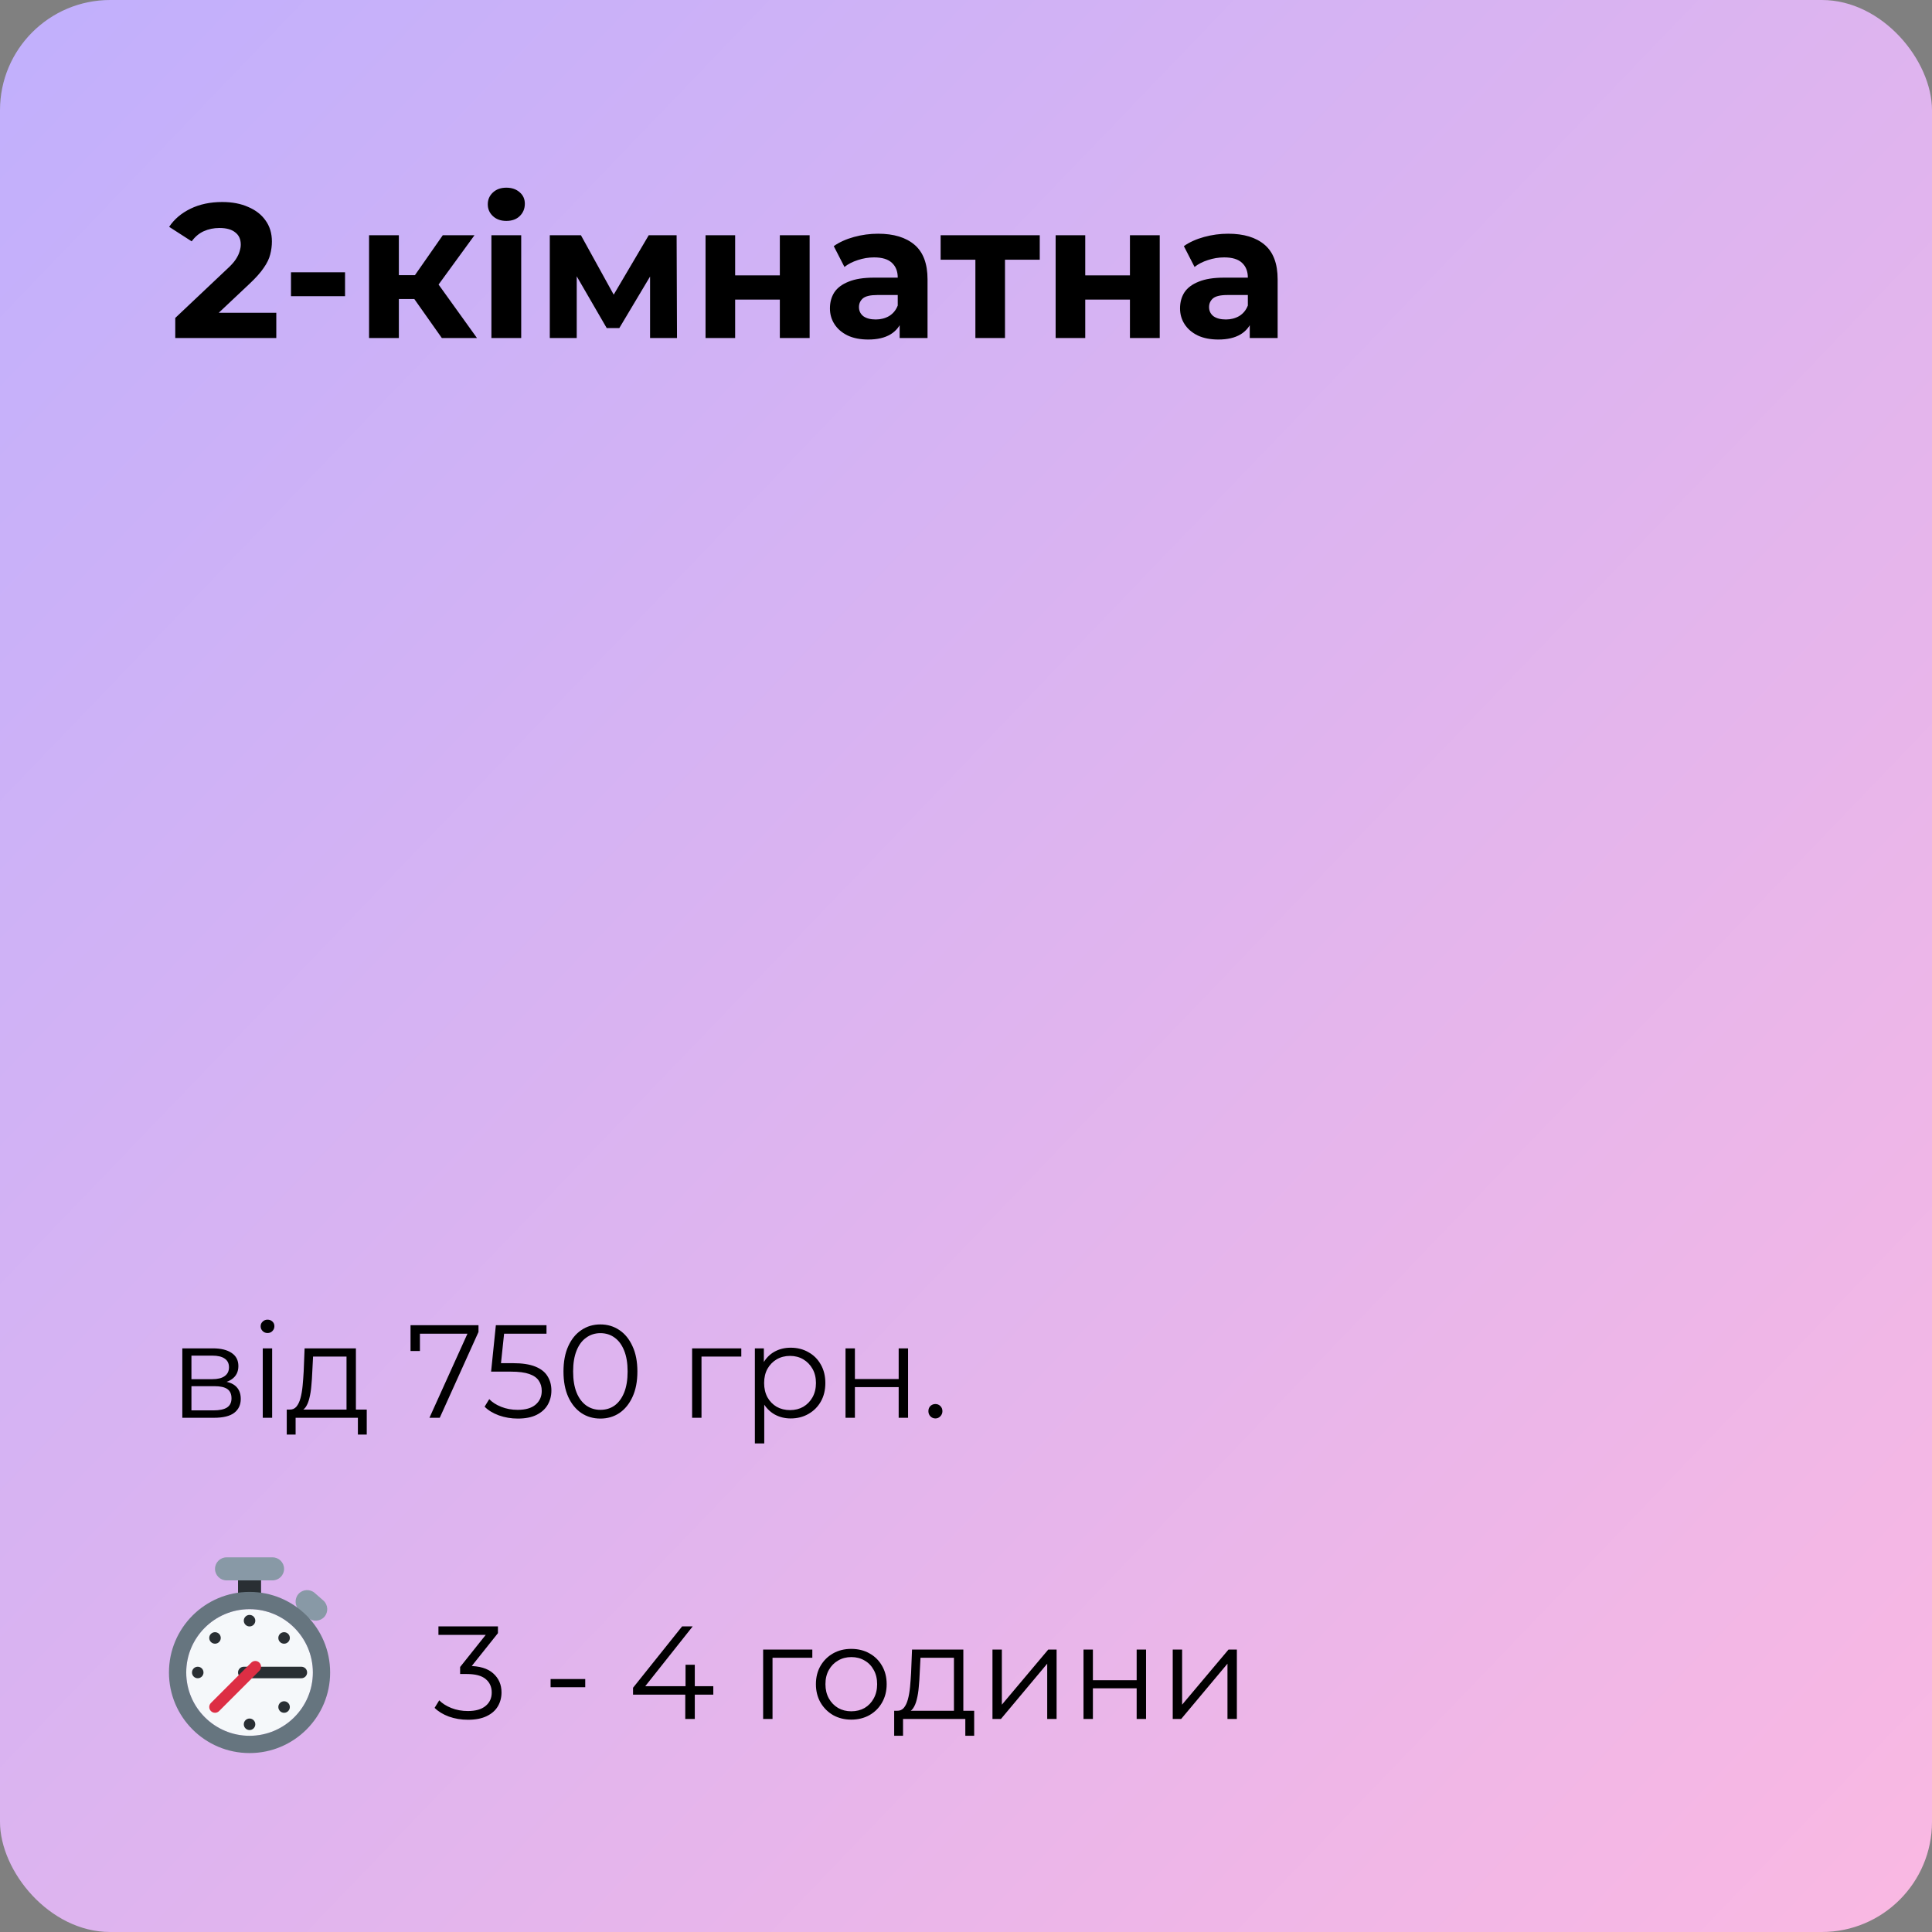
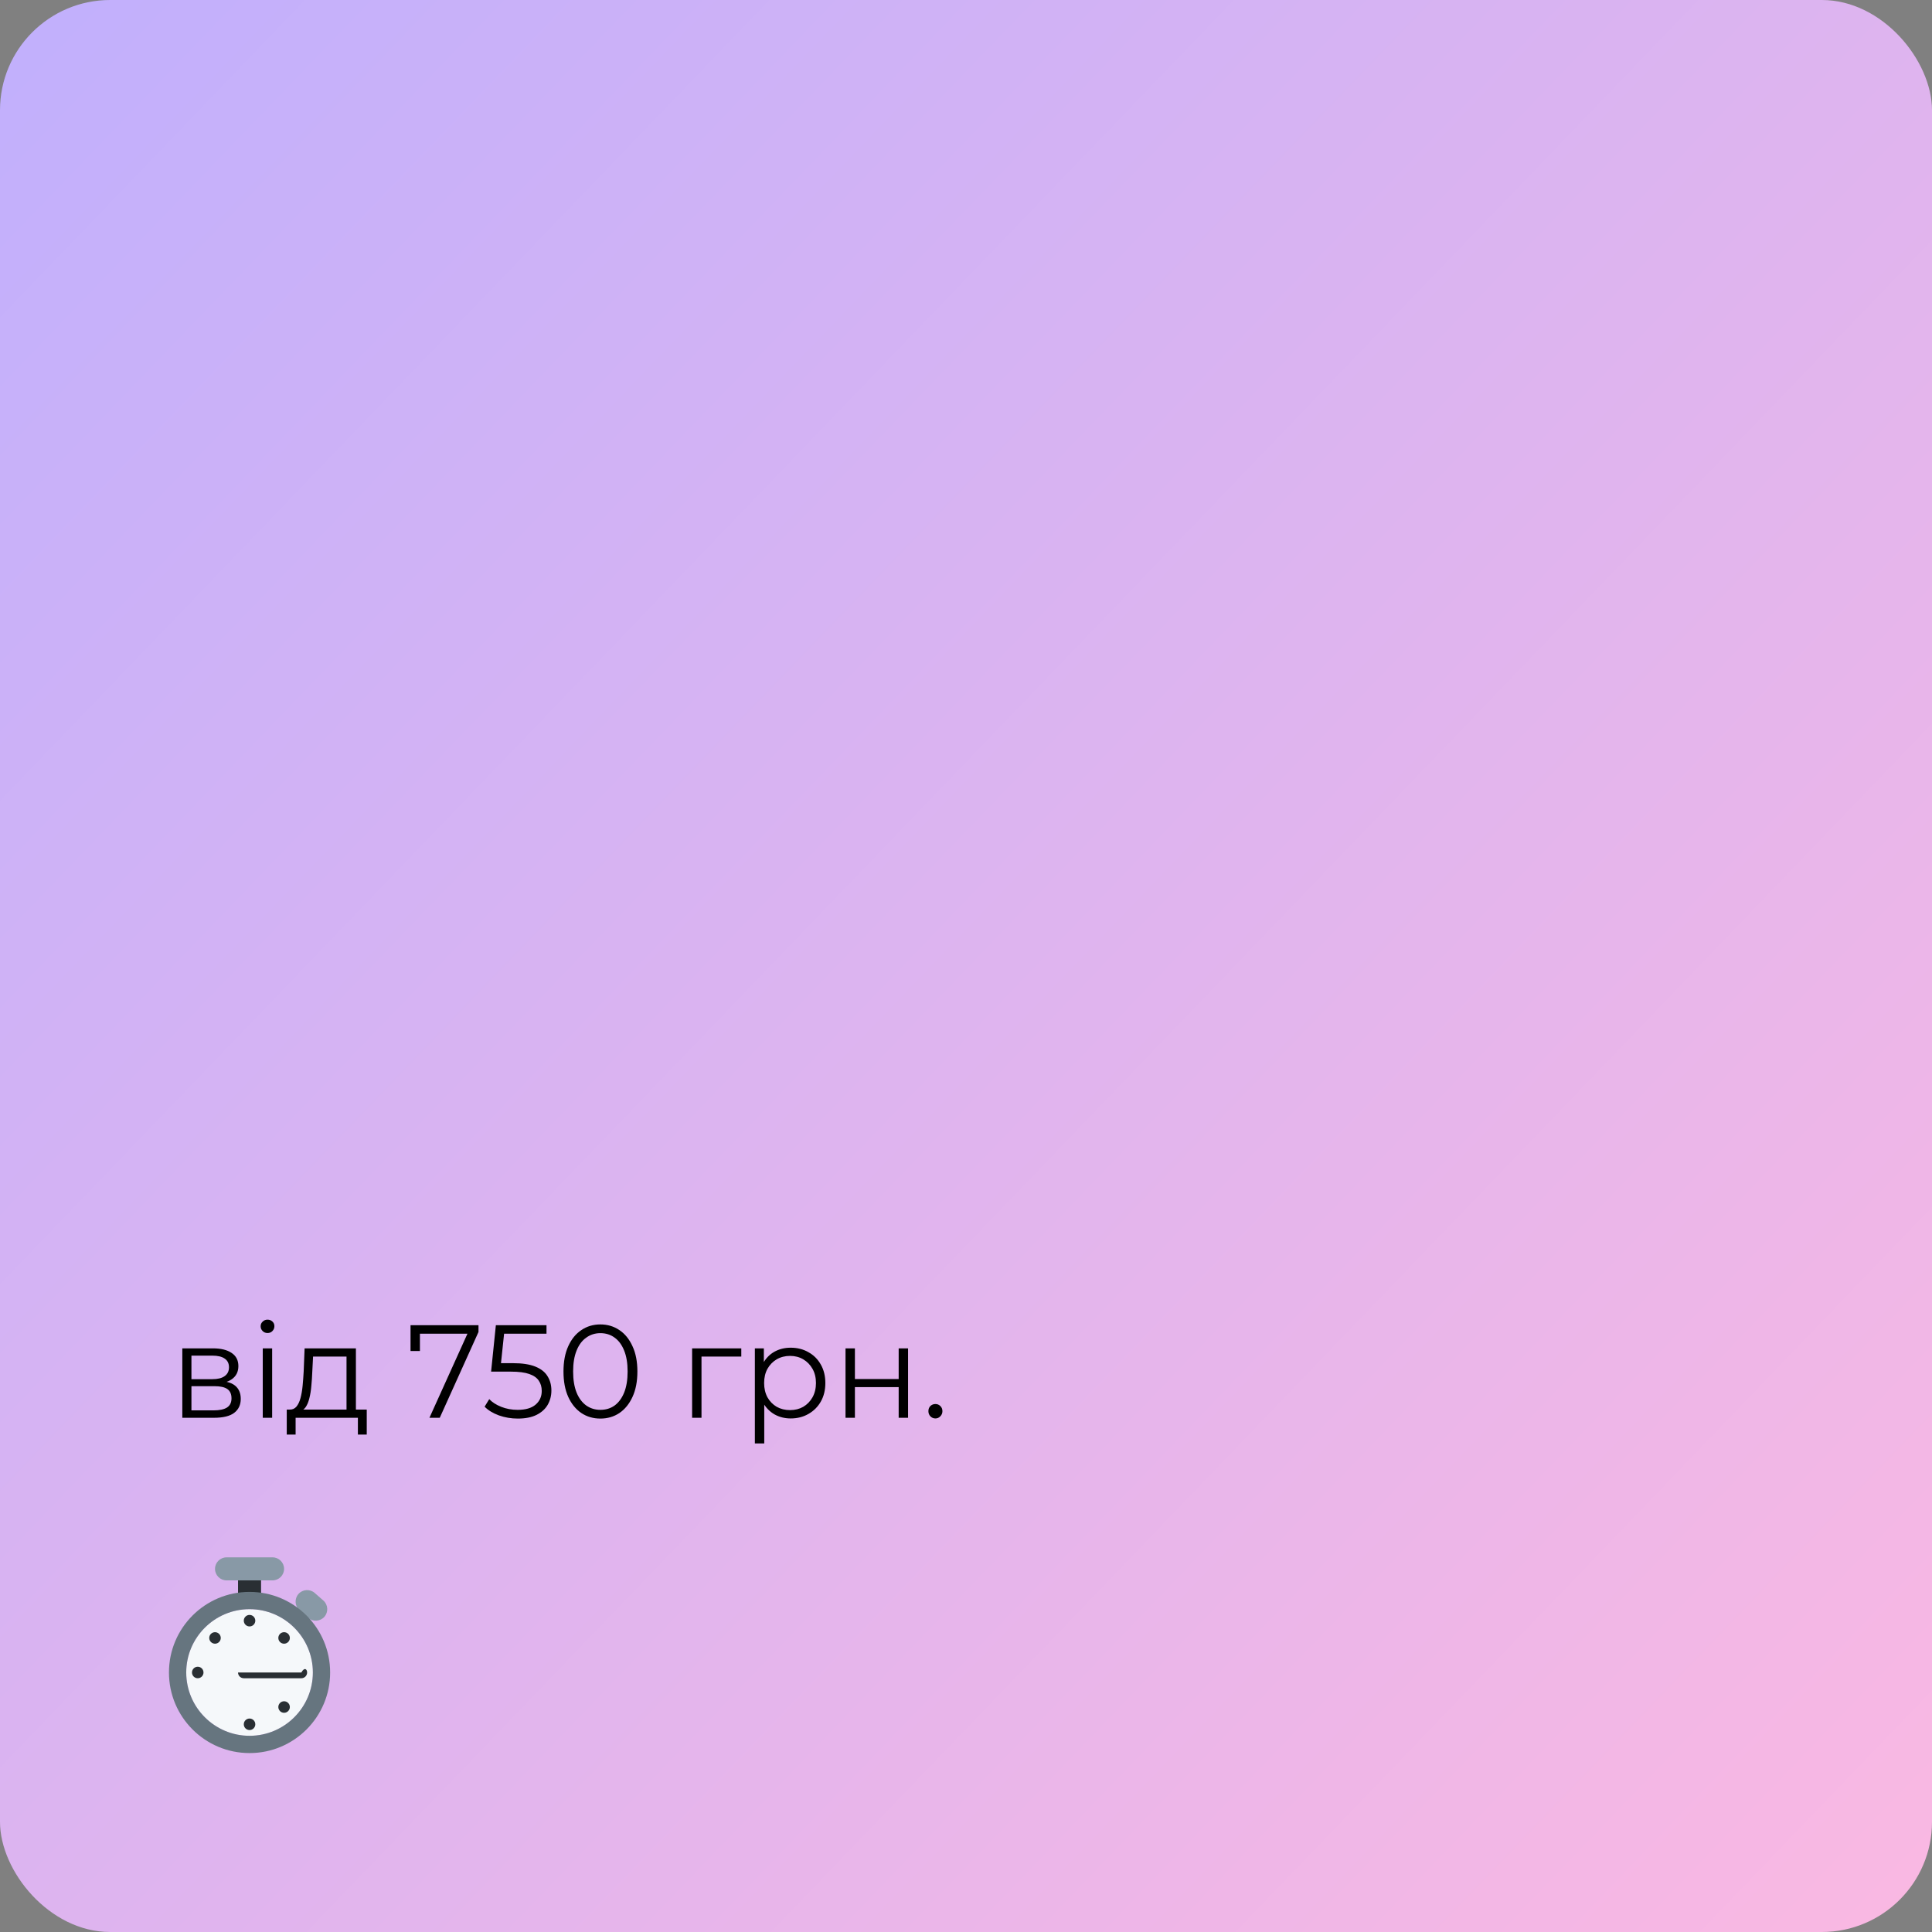
<svg xmlns="http://www.w3.org/2000/svg" width="263" height="263" viewBox="0 0 263 263" fill="none">
  <rect x="0" y="0" width="263" height="263" fill="#808080" stroke="none" />
  <rect width="263" height="263" rx="15" fill="url(#paint0_linear_1035_96)" />
-   <path d="M23.858 46.011V43.281L30.878 36.651C31.433 36.149 31.84 35.698 32.1 35.299C32.36 34.901 32.533 34.537 32.62 34.207C32.724 33.878 32.776 33.575 32.776 33.297C32.776 32.569 32.525 32.015 32.022 31.633C31.537 31.235 30.817 31.035 29.864 31.035C29.101 31.035 28.391 31.183 27.732 31.477C27.091 31.772 26.545 32.231 26.094 32.855L23.026 30.879C23.719 29.839 24.69 29.016 25.938 28.409C27.186 27.803 28.625 27.499 30.254 27.499C31.606 27.499 32.785 27.725 33.79 28.175C34.813 28.609 35.601 29.224 36.156 30.021C36.728 30.819 37.014 31.772 37.014 32.881C37.014 33.471 36.936 34.06 36.78 34.649C36.641 35.221 36.347 35.828 35.896 36.469C35.463 37.111 34.821 37.83 33.972 38.627L28.148 44.113L27.342 42.579H37.612V46.011H23.858ZM39.612 40.317V37.067H46.97V40.317H39.612ZM60.145 46.011L55.465 39.381L58.767 37.431L64.929 46.011H60.145ZM50.239 46.011V32.023H54.295V46.011H50.239ZM53.099 40.707V37.457H57.987V40.707H53.099ZM59.157 39.485L55.361 39.069L60.275 32.023H64.591L59.157 39.485ZM66.895 46.011V32.023H70.951V46.011H66.895ZM68.923 30.073C68.177 30.073 67.571 29.857 67.103 29.423C66.635 28.99 66.401 28.453 66.401 27.811C66.401 27.17 66.635 26.633 67.103 26.199C67.571 25.766 68.177 25.549 68.923 25.549C69.668 25.549 70.275 25.757 70.743 26.173C71.211 26.572 71.445 27.092 71.445 27.733C71.445 28.409 71.211 28.973 70.743 29.423C70.292 29.857 69.685 30.073 68.923 30.073ZM74.843 46.011V32.023H79.081L84.359 41.591H82.669L88.311 32.023H92.107L92.159 46.011H88.493V36.183L89.117 36.599L84.307 44.659H82.591L77.755 36.313L78.509 36.131V46.011H74.843ZM96.044 46.011V32.023H100.074V37.483H106.158V32.023H110.214V46.011H106.158V40.785H100.074V46.011H96.044ZM122.468 46.011V43.281L122.208 42.683V37.795C122.208 36.929 121.94 36.253 121.402 35.767C120.882 35.282 120.076 35.039 118.984 35.039C118.239 35.039 117.502 35.161 116.774 35.403C116.064 35.629 115.457 35.941 114.954 36.339L113.498 33.505C114.261 32.968 115.18 32.552 116.254 32.257C117.329 31.963 118.421 31.815 119.53 31.815C121.662 31.815 123.318 32.318 124.496 33.323C125.675 34.329 126.264 35.897 126.264 38.029V46.011H122.468ZM118.204 46.219C117.112 46.219 116.176 46.037 115.396 45.673C114.616 45.292 114.018 44.781 113.602 44.139C113.186 43.498 112.978 42.779 112.978 41.981C112.978 41.149 113.178 40.421 113.576 39.797C113.992 39.173 114.642 38.688 115.526 38.341C116.41 37.977 117.563 37.795 118.984 37.795H122.702V40.161H119.426C118.473 40.161 117.814 40.317 117.45 40.629C117.104 40.941 116.93 41.331 116.93 41.799C116.93 42.319 117.13 42.735 117.528 43.047C117.944 43.342 118.508 43.489 119.218 43.489C119.894 43.489 120.501 43.333 121.038 43.021C121.576 42.692 121.966 42.215 122.208 41.591L122.832 43.463C122.538 44.365 122 45.049 121.22 45.517C120.44 45.985 119.435 46.219 118.204 46.219ZM132.778 46.011V34.415L133.688 35.351H128.046V32.023H141.54V35.351H135.898L136.808 34.415V46.011H132.778ZM143.702 46.011V32.023H147.732V37.483H153.816V32.023H157.872V46.011H153.816V40.785H147.732V46.011H143.702ZM170.127 46.011V43.281L169.867 42.683V37.795C169.867 36.929 169.598 36.253 169.061 35.767C168.541 35.282 167.735 35.039 166.643 35.039C165.897 35.039 165.161 35.161 164.433 35.403C163.722 35.629 163.115 35.941 162.613 36.339L161.157 33.505C161.919 32.968 162.838 32.552 163.913 32.257C164.987 31.963 166.079 31.815 167.189 31.815C169.321 31.815 170.976 32.318 172.155 33.323C173.333 34.329 173.923 35.897 173.923 38.029V46.011H170.127ZM165.863 46.219C164.771 46.219 163.835 46.037 163.055 45.673C162.275 45.292 161.677 44.781 161.261 44.139C160.845 43.498 160.637 42.779 160.637 41.981C160.637 41.149 160.836 40.421 161.235 39.797C161.651 39.173 162.301 38.688 163.185 38.341C164.069 37.977 165.221 37.795 166.643 37.795H170.361V40.161H167.085C166.131 40.161 165.473 40.317 165.109 40.629C164.762 40.941 164.589 41.331 164.589 41.799C164.589 42.319 164.788 42.735 165.187 43.047C165.603 43.342 166.166 43.489 166.877 43.489C167.553 43.489 168.159 43.333 168.697 43.021C169.234 42.692 169.624 42.215 169.867 41.591L170.491 43.463C170.196 44.365 169.659 45.049 168.879 45.517C168.099 45.985 167.093 46.219 165.863 46.219Z" fill="black" />
  <path d="M24.818 193V183.55H28.994C30.062 183.55 30.902 183.754 31.514 184.162C32.138 184.57 32.45 185.17 32.45 185.962C32.45 186.73 32.156 187.324 31.568 187.744C30.98 188.152 30.206 188.356 29.246 188.356L29.498 187.978C30.626 187.978 31.454 188.188 31.982 188.608C32.51 189.028 32.774 189.634 32.774 190.426C32.774 191.242 32.474 191.878 31.874 192.334C31.286 192.778 30.368 193 29.12 193H24.818ZM26.06 191.992H29.066C29.87 191.992 30.476 191.866 30.884 191.614C31.304 191.35 31.514 190.93 31.514 190.354C31.514 189.778 31.328 189.358 30.956 189.094C30.584 188.83 29.996 188.698 29.192 188.698H26.06V191.992ZM26.06 187.744H28.904C29.636 187.744 30.194 187.606 30.578 187.33C30.974 187.054 31.172 186.652 31.172 186.124C31.172 185.596 30.974 185.2 30.578 184.936C30.194 184.672 29.636 184.54 28.904 184.54H26.06V187.744ZM35.769 193V183.55H37.047V193H35.769ZM36.417 181.462C36.153 181.462 35.931 181.372 35.751 181.192C35.571 181.012 35.481 180.796 35.481 180.544C35.481 180.292 35.571 180.082 35.751 179.914C35.931 179.734 36.153 179.644 36.417 179.644C36.681 179.644 36.903 179.728 37.083 179.896C37.263 180.064 37.353 180.274 37.353 180.526C37.353 180.79 37.263 181.012 37.083 181.192C36.915 181.372 36.693 181.462 36.417 181.462ZM47.171 192.388V184.666H42.617L42.509 186.772C42.485 187.408 42.443 188.032 42.383 188.644C42.335 189.256 42.245 189.82 42.113 190.336C41.993 190.84 41.819 191.254 41.591 191.578C41.363 191.89 41.069 192.07 40.709 192.118L39.431 191.884C39.803 191.896 40.109 191.764 40.349 191.488C40.589 191.2 40.775 190.81 40.907 190.318C41.039 189.826 41.135 189.268 41.195 188.644C41.255 188.008 41.303 187.36 41.339 186.7L41.465 183.55H48.449V192.388H47.171ZM39.035 195.286V191.884H49.925V195.286H48.719V193H40.241V195.286H39.035ZM58.459 193L63.895 180.976L64.291 181.552H56.497L57.163 180.922V183.91H55.885V180.4H65.137V181.318L59.863 193H58.459ZM70.488 193.108C69.588 193.108 68.73 192.964 67.914 192.676C67.098 192.376 66.45 191.98 65.97 191.488L66.6 190.462C66.996 190.882 67.536 191.23 68.22 191.506C68.916 191.782 69.666 191.92 70.47 191.92C71.538 191.92 72.348 191.686 72.9 191.218C73.464 190.738 73.746 190.114 73.746 189.346C73.746 188.806 73.614 188.344 73.35 187.96C73.098 187.564 72.666 187.258 72.054 187.042C71.442 186.826 70.602 186.718 69.534 186.718H66.852L67.5 180.4H74.394V181.552H68.022L68.688 180.922L68.13 186.214L67.464 185.566H69.822C71.094 185.566 72.114 185.722 72.882 186.034C73.65 186.346 74.202 186.784 74.538 187.348C74.886 187.9 75.06 188.548 75.06 189.292C75.06 190 74.892 190.648 74.556 191.236C74.22 191.812 73.716 192.268 73.044 192.604C72.372 192.94 71.52 193.108 70.488 193.108ZM81.728 193.108C80.755 193.108 79.891 192.856 79.135 192.352C78.379 191.836 77.785 191.104 77.353 190.156C76.921 189.196 76.706 188.044 76.706 186.7C76.706 185.356 76.921 184.21 77.353 183.262C77.785 182.302 78.379 181.57 79.135 181.066C79.891 180.55 80.755 180.292 81.728 180.292C82.7 180.292 83.564 180.55 84.32 181.066C85.076 181.57 85.669 182.302 86.102 183.262C86.546 184.21 86.767 185.356 86.767 186.7C86.767 188.044 86.546 189.196 86.102 190.156C85.669 191.104 85.076 191.836 84.32 192.352C83.564 192.856 82.7 193.108 81.728 193.108ZM81.728 191.92C82.472 191.92 83.12 191.722 83.671 191.326C84.224 190.918 84.656 190.33 84.968 189.562C85.279 188.782 85.436 187.828 85.436 186.7C85.436 185.572 85.279 184.624 84.968 183.856C84.656 183.076 84.224 182.488 83.671 182.092C83.12 181.684 82.472 181.48 81.728 181.48C81.007 181.48 80.365 181.684 79.802 182.092C79.237 182.488 78.799 183.076 78.487 183.856C78.175 184.624 78.019 185.572 78.019 186.7C78.019 187.828 78.175 188.782 78.487 189.562C78.799 190.33 79.237 190.918 79.802 191.326C80.365 191.722 81.007 191.92 81.728 191.92ZM94.216 193V183.55H100.912V184.666H95.17L95.494 184.342V193H94.216ZM107.637 193.09C106.821 193.09 106.083 192.904 105.423 192.532C104.763 192.148 104.235 191.602 103.839 190.894C103.455 190.174 103.263 189.298 103.263 188.266C103.263 187.234 103.455 186.364 103.839 185.656C104.223 184.936 104.745 184.39 105.405 184.018C106.065 183.646 106.809 183.46 107.637 183.46C108.537 183.46 109.341 183.664 110.049 184.072C110.769 184.468 111.333 185.032 111.741 185.764C112.149 186.484 112.353 187.318 112.353 188.266C112.353 189.226 112.149 190.066 111.741 190.786C111.333 191.506 110.769 192.07 110.049 192.478C109.341 192.886 108.537 193.09 107.637 193.09ZM102.759 196.492V183.55H103.983V186.394L103.857 188.284L104.037 190.192V196.492H102.759ZM107.547 191.956C108.219 191.956 108.819 191.806 109.347 191.506C109.875 191.194 110.295 190.762 110.607 190.21C110.919 189.646 111.075 188.998 111.075 188.266C111.075 187.534 110.919 186.892 110.607 186.34C110.295 185.788 109.875 185.356 109.347 185.044C108.819 184.732 108.219 184.576 107.547 184.576C106.875 184.576 106.269 184.732 105.729 185.044C105.201 185.356 104.781 185.788 104.469 186.34C104.169 186.892 104.019 187.534 104.019 188.266C104.019 188.998 104.169 189.646 104.469 190.21C104.781 190.762 105.201 191.194 105.729 191.506C106.269 191.806 106.875 191.956 107.547 191.956ZM115.099 193V183.55H116.377V187.726H122.335V183.55H123.613V193H122.335V188.824H116.377V193H115.099ZM127.336 193.09C127.072 193.09 126.844 192.994 126.652 192.802C126.472 192.61 126.382 192.376 126.382 192.1C126.382 191.812 126.472 191.578 126.652 191.398C126.844 191.218 127.072 191.128 127.336 191.128C127.6 191.128 127.822 191.218 128.002 191.398C128.194 191.578 128.29 191.812 128.29 192.1C128.29 192.376 128.194 192.61 128.002 192.802C127.822 192.994 127.6 193.09 127.336 193.09Z" fill="black" />
-   <path d="M63.698 234.108C62.786 234.108 61.922 233.964 61.106 233.676C60.302 233.376 59.654 232.98 59.162 232.488L59.792 231.462C60.2 231.882 60.746 232.23 61.43 232.506C62.126 232.782 62.882 232.92 63.698 232.92C64.742 232.92 65.54 232.692 66.092 232.236C66.656 231.78 66.938 231.168 66.938 230.4C66.938 229.632 66.662 229.02 66.11 228.564C65.57 228.108 64.712 227.88 63.536 227.88H62.636V226.926L66.524 222.048L66.704 222.552H59.684V221.4H67.784V222.318L63.896 227.196L63.266 226.782H63.752C65.264 226.782 66.392 227.118 67.136 227.79C67.892 228.462 68.27 229.326 68.27 230.382C68.27 231.09 68.102 231.726 67.766 232.29C67.43 232.854 66.92 233.298 66.236 233.622C65.564 233.946 64.718 234.108 63.698 234.108ZM74.951 229.68V228.564H79.667V229.68H74.951ZM86.175 230.688V229.752L92.853 221.4H94.293L87.669 229.752L86.967 229.536H97.101V230.688H86.175ZM93.285 234V230.688L93.321 229.536V226.62H94.581V234H93.285ZM103.884 234V224.55H110.58V225.666H104.838L105.162 225.342V234H103.884ZM115.876 234.09C114.964 234.09 114.142 233.886 113.41 233.478C112.69 233.058 112.12 232.488 111.7 231.768C111.28 231.036 111.07 230.202 111.07 229.266C111.07 228.318 111.28 227.484 111.7 226.764C112.12 226.044 112.69 225.48 113.41 225.072C114.13 224.664 114.952 224.46 115.876 224.46C116.812 224.46 117.64 224.664 118.36 225.072C119.092 225.48 119.662 226.044 120.07 226.764C120.49 227.484 120.7 228.318 120.7 229.266C120.7 230.202 120.49 231.036 120.07 231.768C119.662 232.488 119.092 233.058 118.36 233.478C117.628 233.886 116.8 234.09 115.876 234.09ZM115.876 232.956C116.56 232.956 117.166 232.806 117.694 232.506C118.222 232.194 118.636 231.762 118.936 231.21C119.248 230.646 119.404 229.998 119.404 229.266C119.404 228.522 119.248 227.874 118.936 227.322C118.636 226.77 118.222 226.344 117.694 226.044C117.166 225.732 116.566 225.576 115.894 225.576C115.222 225.576 114.622 225.732 114.094 226.044C113.566 226.344 113.146 226.77 112.834 227.322C112.522 227.874 112.366 228.522 112.366 229.266C112.366 229.998 112.522 230.646 112.834 231.21C113.146 231.762 113.566 232.194 114.094 232.506C114.622 232.806 115.216 232.956 115.876 232.956ZM129.859 233.388V225.666H125.305L125.197 227.772C125.173 228.408 125.131 229.032 125.071 229.644C125.023 230.256 124.933 230.82 124.801 231.336C124.681 231.84 124.507 232.254 124.279 232.578C124.051 232.89 123.757 233.07 123.397 233.118L122.119 232.884C122.491 232.896 122.797 232.764 123.037 232.488C123.277 232.2 123.463 231.81 123.595 231.318C123.727 230.826 123.823 230.268 123.883 229.644C123.943 229.008 123.991 228.36 124.027 227.7L124.153 224.55H131.137V233.388H129.859ZM121.723 236.286V232.884H132.613V236.286H131.407V234H122.929V236.286H121.723ZM135.103 234V224.55H136.381V232.056L142.699 224.55H143.833V234H142.555V226.476L136.255 234H135.103ZM147.496 234V224.55H148.774V228.726H154.732V224.55H156.01V234H154.732V229.824H148.774V234H147.496ZM159.642 234V224.55H160.92V232.056L167.238 224.55H168.372V234H167.094V226.476L160.794 234H159.642Z" fill="black" />
  <path d="M32.403 215.135H35.538V217.485H32.403V215.135Z" fill="#292F33" />
  <path d="M37.105 212H30.836C29.974 212 29.269 212.705 29.269 213.567C29.269 214.429 29.974 215.134 30.836 215.134H37.105C37.967 215.134 38.672 214.429 38.672 213.567C38.672 212.705 37.967 212 37.105 212ZM41.951 220.233L40.772 219.201C40.124 218.633 40.058 217.637 40.627 216.989C41.195 216.341 42.19 216.275 42.838 216.844L44.017 217.876C44.664 218.444 44.73 219.44 44.162 220.088C43.594 220.736 42.599 220.802 41.951 220.233Z" fill="#8899A6" />
  <path d="M33.971 236.292C38.731 236.292 42.59 232.433 42.59 227.672C42.59 222.912 38.731 219.053 33.971 219.053C29.21 219.053 25.351 222.912 25.351 227.672C25.351 232.433 29.21 236.292 33.971 236.292Z" fill="#F5F8FA" />
  <path d="M33.971 216.702C27.912 216.702 23 221.613 23 227.672C23 233.731 27.912 238.643 33.971 238.643C40.029 238.643 44.941 233.731 44.941 227.672C44.941 221.613 40.029 216.702 33.971 216.702ZM33.971 236.292C29.218 236.292 25.351 232.425 25.351 227.672C25.351 222.92 29.218 219.053 33.971 219.053C38.723 219.053 42.59 222.92 42.59 227.672C42.59 232.425 38.723 236.292 33.971 236.292Z" fill="#66757F" />
-   <path d="M41.023 228.456H33.187C32.754 228.456 32.403 228.106 32.403 227.672C32.403 227.239 32.754 226.889 33.187 226.889H41.023C41.456 226.889 41.807 227.239 41.807 227.672C41.807 228.106 41.456 228.456 41.023 228.456Z" fill="#292F33" />
+   <path d="M41.023 228.456H33.187C32.754 228.456 32.403 228.106 32.403 227.672H41.023C41.456 226.889 41.807 227.239 41.807 227.672C41.807 228.106 41.456 228.456 41.023 228.456Z" fill="#292F33" />
  <path d="M33.971 221.404C34.403 221.404 34.754 221.053 34.754 220.62C34.754 220.187 34.403 219.836 33.971 219.836C33.538 219.836 33.187 220.187 33.187 220.62C33.187 221.053 33.538 221.404 33.971 221.404Z" fill="#292F33" />
  <path d="M33.971 235.509C34.403 235.509 34.754 235.158 34.754 234.725C34.754 234.292 34.403 233.941 33.971 233.941C33.538 233.941 33.187 234.292 33.187 234.725C33.187 235.158 33.538 235.509 33.971 235.509Z" fill="#292F33" />
  <path d="M29.269 223.754C29.702 223.754 30.052 223.403 30.052 222.971C30.052 222.538 29.702 222.187 29.269 222.187C28.836 222.187 28.485 222.538 28.485 222.971C28.485 223.403 28.836 223.754 29.269 223.754Z" fill="#292F33" />
  <path d="M38.672 233.158C39.105 233.158 39.456 232.807 39.456 232.374C39.456 231.941 39.105 231.59 38.672 231.59C38.239 231.59 37.889 231.941 37.889 232.374C37.889 232.807 38.239 233.158 38.672 233.158Z" fill="#292F33" />
  <path d="M26.918 228.456C27.351 228.456 27.702 228.105 27.702 227.672C27.702 227.24 27.351 226.889 26.918 226.889C26.485 226.889 26.134 227.24 26.134 227.672C26.134 228.105 26.485 228.456 26.918 228.456Z" fill="#292F33" />
  <path d="M38.672 223.754C39.105 223.754 39.456 223.403 39.456 222.971C39.456 222.538 39.105 222.187 38.672 222.187C38.239 222.187 37.889 222.538 37.889 222.971C37.889 223.403 38.239 223.754 38.672 223.754Z" fill="#292F33" />
-   <path d="M29.269 233.157C29.069 233.157 28.868 233.081 28.715 232.928C28.409 232.621 28.409 232.126 28.715 231.82L34.2 226.335C34.507 226.028 35.002 226.028 35.308 226.335C35.615 226.641 35.615 227.136 35.308 227.443L29.823 232.928C29.67 233.081 29.47 233.157 29.269 233.157Z" fill="#DD2E44" />
  <defs>
    <linearGradient id="paint0_linear_1035_96" x1="-1.60015e-06" y1="10.314" x2="263" y2="263" gradientUnits="userSpaceOnUse">
      <stop stop-color="#C2B0FC" />
      <stop offset="1" stop-color="#FAB8E2" />
    </linearGradient>
  </defs>
</svg>